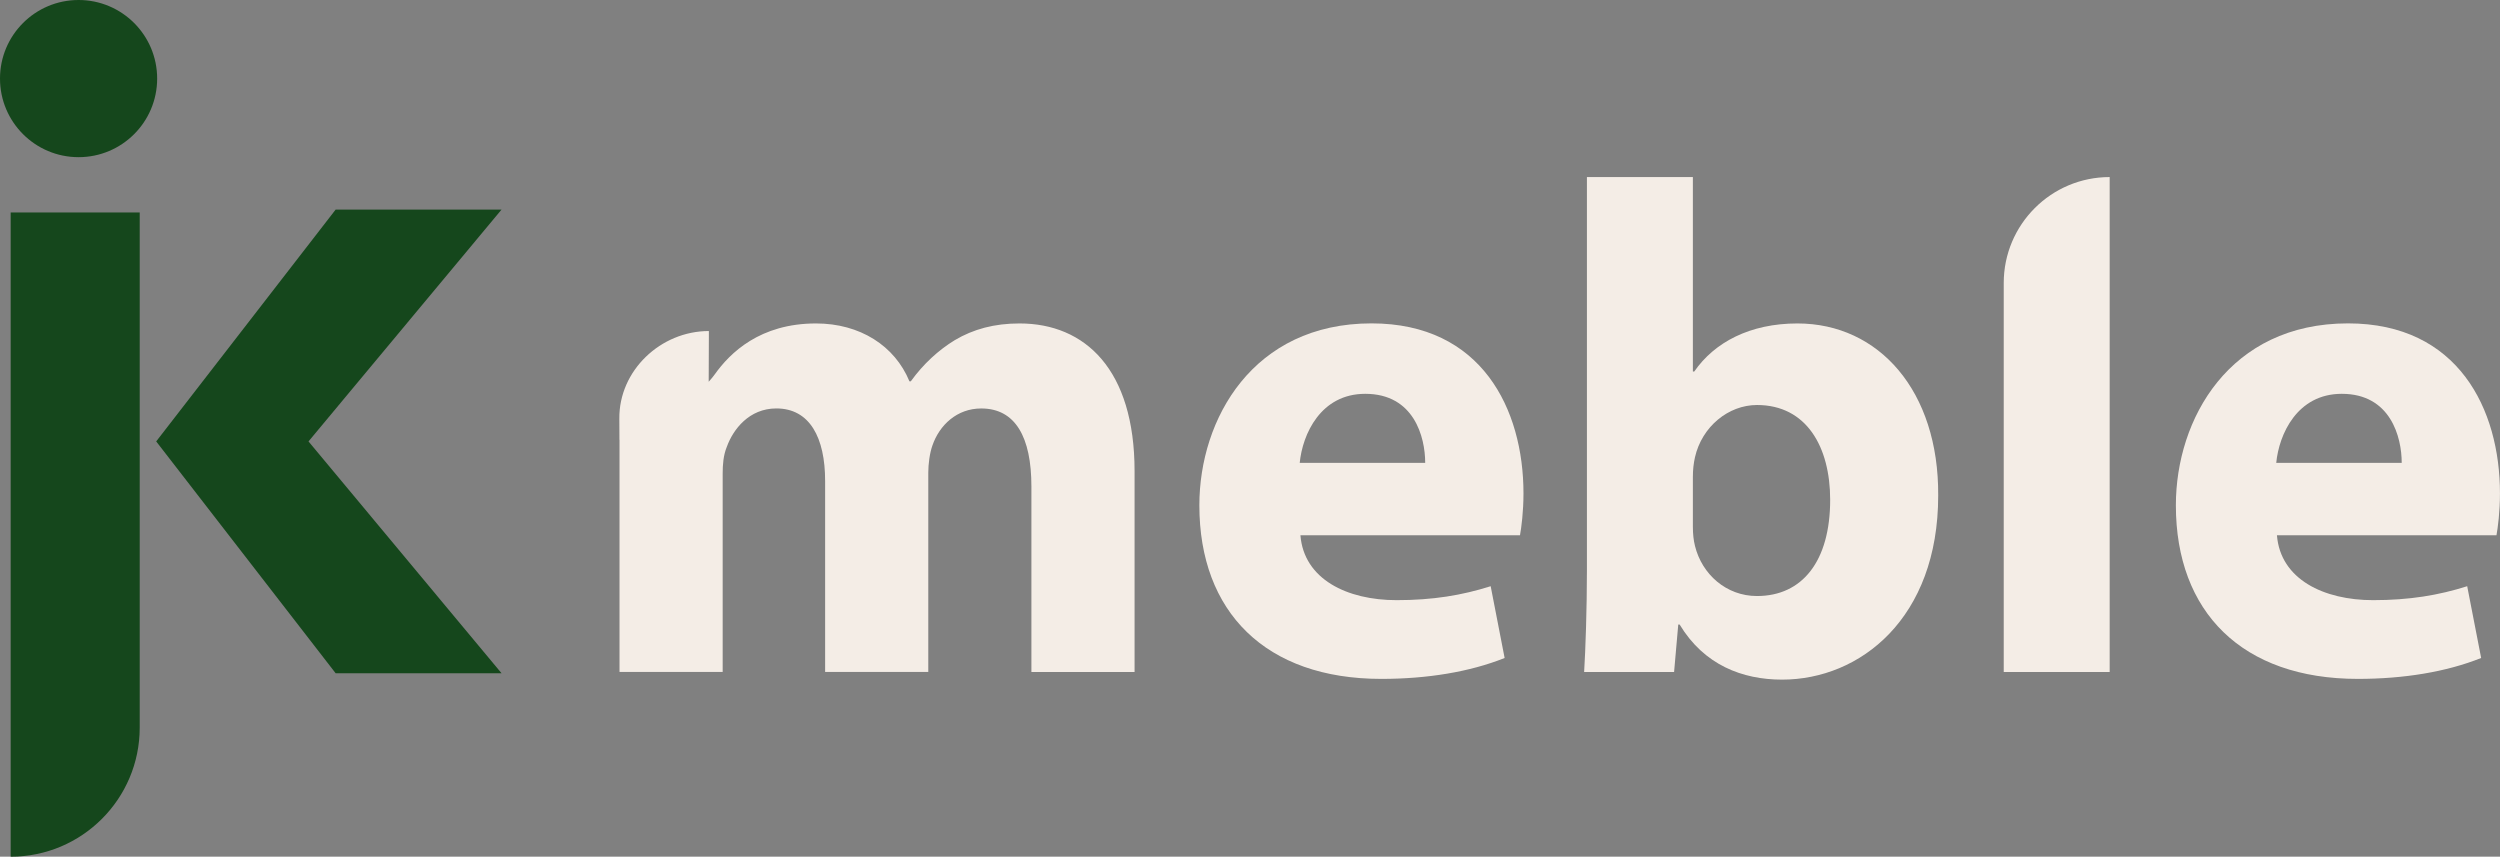
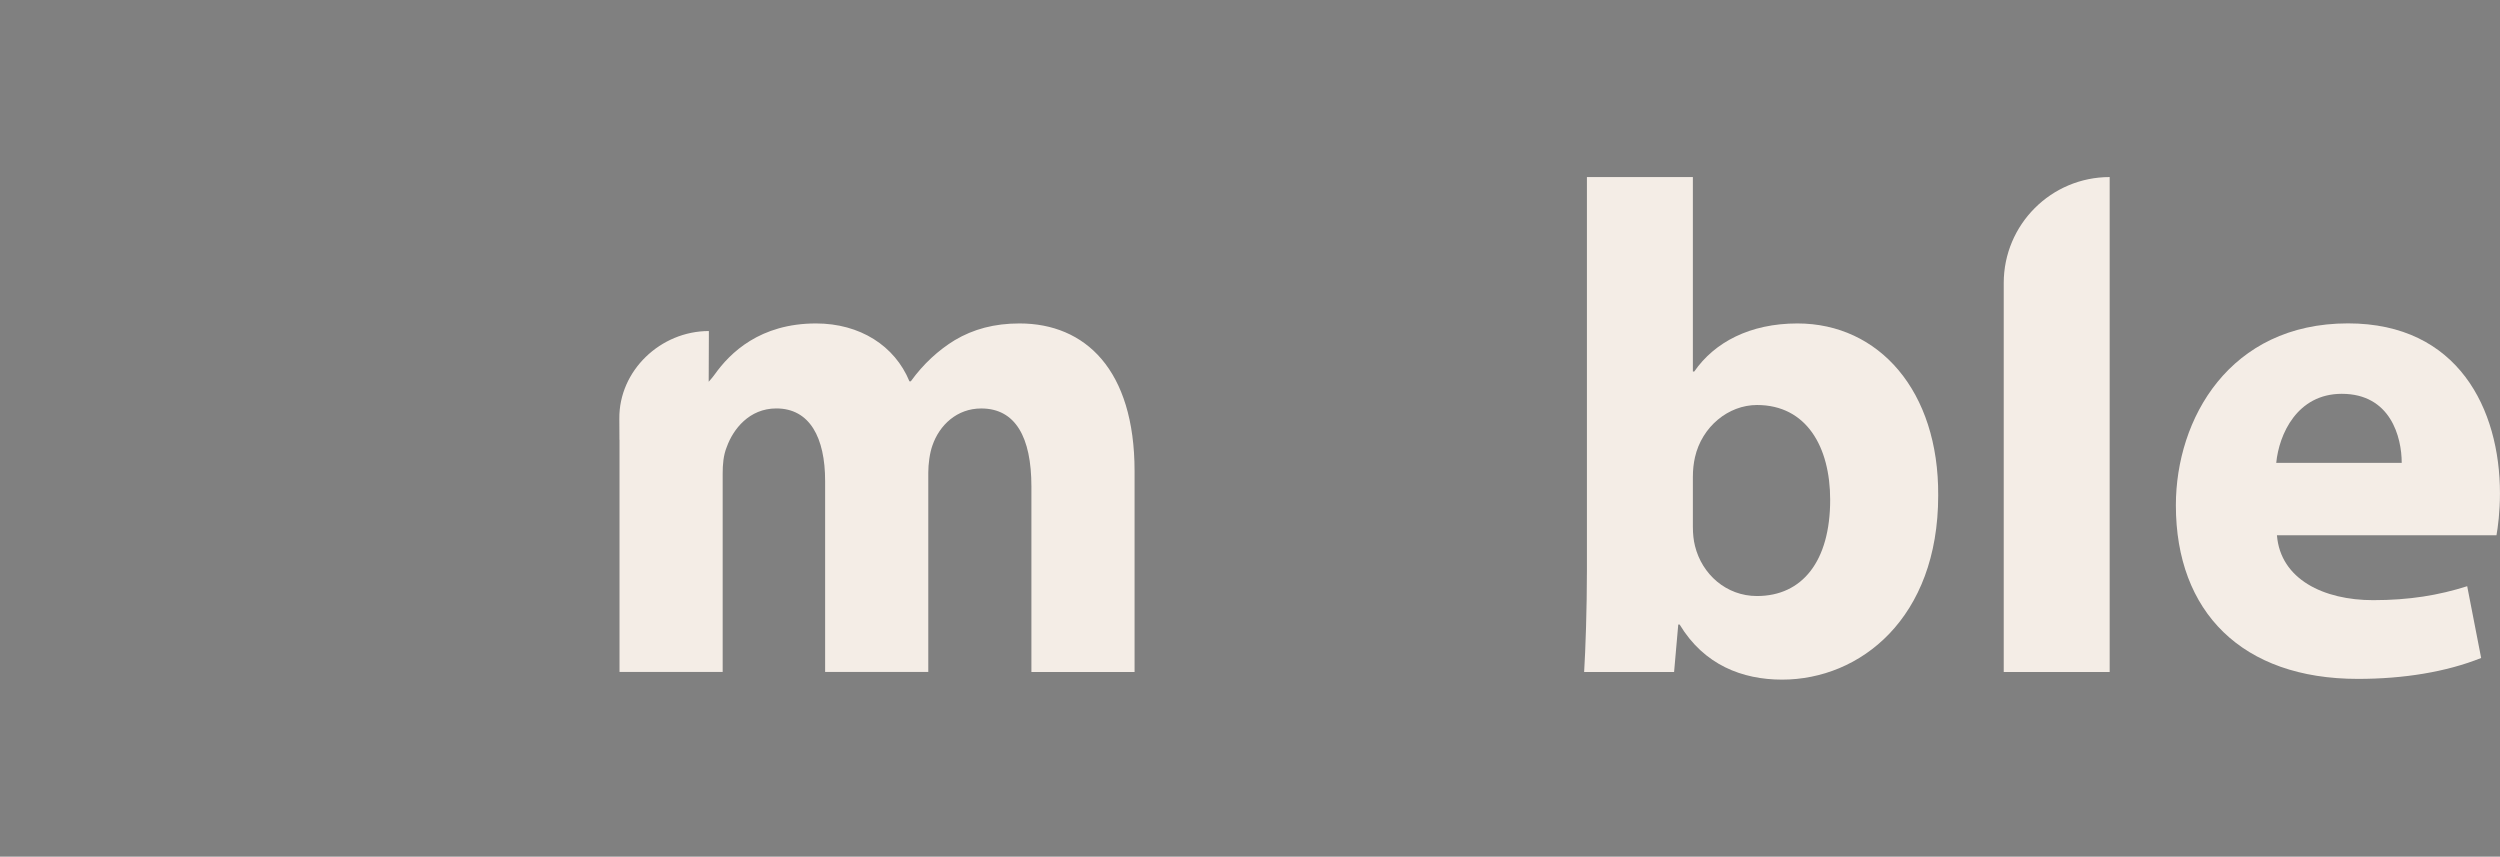
<svg xmlns="http://www.w3.org/2000/svg" width="321" height="110" viewBox="0 0 321 110" fill="none">
  <rect x="0" y="0" width="321" height="110" fill="#808080" stroke="none" />
  <g clip-path="url(#clip0_6026_1858)">
-     <path d="M10.089 20.181C15.662 20.181 20.179 15.663 20.179 10.09C20.179 4.518 15.662 0 10.089 0C4.517 0 0 4.518 0 10.09C0 15.663 4.517 20.181 10.089 20.181Z" fill="#15471C" />
-     <path d="M1.37 27.282H17.939V93.43C17.939 102.574 10.514 110 1.37 110V27.282Z" fill="#15471C" />
-     <path d="M64.4 26.909H43.099L20.059 56.674H20.055L20.059 56.678L20.055 56.683H20.059L43.099 86.448H64.4L39.613 56.678L64.4 26.909Z" fill="#15471C" />
    <path d="M79.536 56.478C79.536 55.551 79.531 54.654 79.522 53.775C79.455 47.581 84.827 42.505 91.02 42.505L90.996 49.019L91.101 48.899C91.34 48.632 91.564 48.36 91.774 48.069C93.737 45.313 97.571 41.531 104.777 41.531C110.416 41.531 114.89 44.396 116.771 48.961H116.948C118.557 46.722 120.529 44.936 122.587 43.68C125.003 42.247 127.687 41.531 130.91 41.531C139.323 41.531 145.679 47.438 145.679 60.503V86.281H132.433V62.471C132.433 56.115 130.375 52.447 125.992 52.447C122.859 52.447 120.62 54.596 119.727 57.189C119.369 58.173 119.192 59.606 119.192 60.68V86.276H105.946V61.75C105.946 56.201 103.979 52.443 99.682 52.443C96.191 52.443 94.133 55.126 93.326 57.366C92.877 58.441 92.791 59.692 92.791 60.766V86.276H79.546V56.473L79.536 56.478Z" fill="#F4EDE6" />
-     <path d="M166.975 68.736C167.424 74.376 172.972 77.06 179.323 77.06C183.978 77.06 187.736 76.434 191.403 75.269L193.194 84.485C188.72 86.276 183.262 87.169 177.356 87.169C162.501 87.169 153.997 78.578 153.997 64.882C153.997 53.785 160.887 41.522 176.105 41.522C190.243 41.522 195.615 52.529 195.615 63.359C195.615 65.685 195.348 67.743 195.166 68.731H166.975V68.736ZM182.995 59.429C182.995 56.115 181.562 50.566 175.298 50.566C169.568 50.566 167.242 55.757 166.884 59.429H182.995Z" fill="#F4EDE6" />
    <path d="M203.403 86.281C203.58 83.416 203.761 78.134 203.761 73.216V22.735H217.365V47.706H217.541C220.139 43.947 224.699 41.531 230.787 41.531C241.259 41.531 248.956 50.213 248.865 63.636C248.865 79.39 238.842 87.264 228.82 87.264C223.72 87.264 218.797 85.383 215.665 80.192H215.488L214.953 86.281H203.408H203.403ZM217.365 67.666C217.365 68.559 217.455 69.367 217.632 70.083C218.53 73.75 221.662 76.53 225.597 76.53C231.413 76.53 234.994 72.055 234.994 64.176C234.994 57.376 231.952 52.003 225.597 52.003C221.93 52.003 218.525 54.778 217.632 58.718C217.455 59.525 217.365 60.327 217.365 61.225V67.671V67.666Z" fill="#F4EDE6" />
    <path d="M270.882 22.735V86.281H257.279V36.34C257.279 28.829 263.371 22.735 270.882 22.735Z" fill="#F4EDE6" />
    <path d="M292.36 68.736C292.809 74.376 298.357 77.06 304.708 77.06C309.363 77.06 313.121 76.434 316.788 75.269L318.579 84.485C314.105 86.276 308.647 87.169 302.741 87.169C287.886 87.169 279.382 78.578 279.382 64.882C279.382 53.785 286.272 41.522 301.485 41.522C315.623 41.522 320.995 52.529 320.995 63.359C320.995 65.685 320.728 67.743 320.546 68.731H292.355L292.36 68.736ZM308.38 59.429C308.38 56.115 306.947 50.566 300.683 50.566C294.953 50.566 292.627 55.757 292.269 59.429H308.38Z" fill="#F4EDE6" />
  </g>
  <defs>
    <clipPath id="clip0_6026_1858">
      <rect width="321" height="110" fill="white" />
    </clipPath>
  </defs>
</svg>